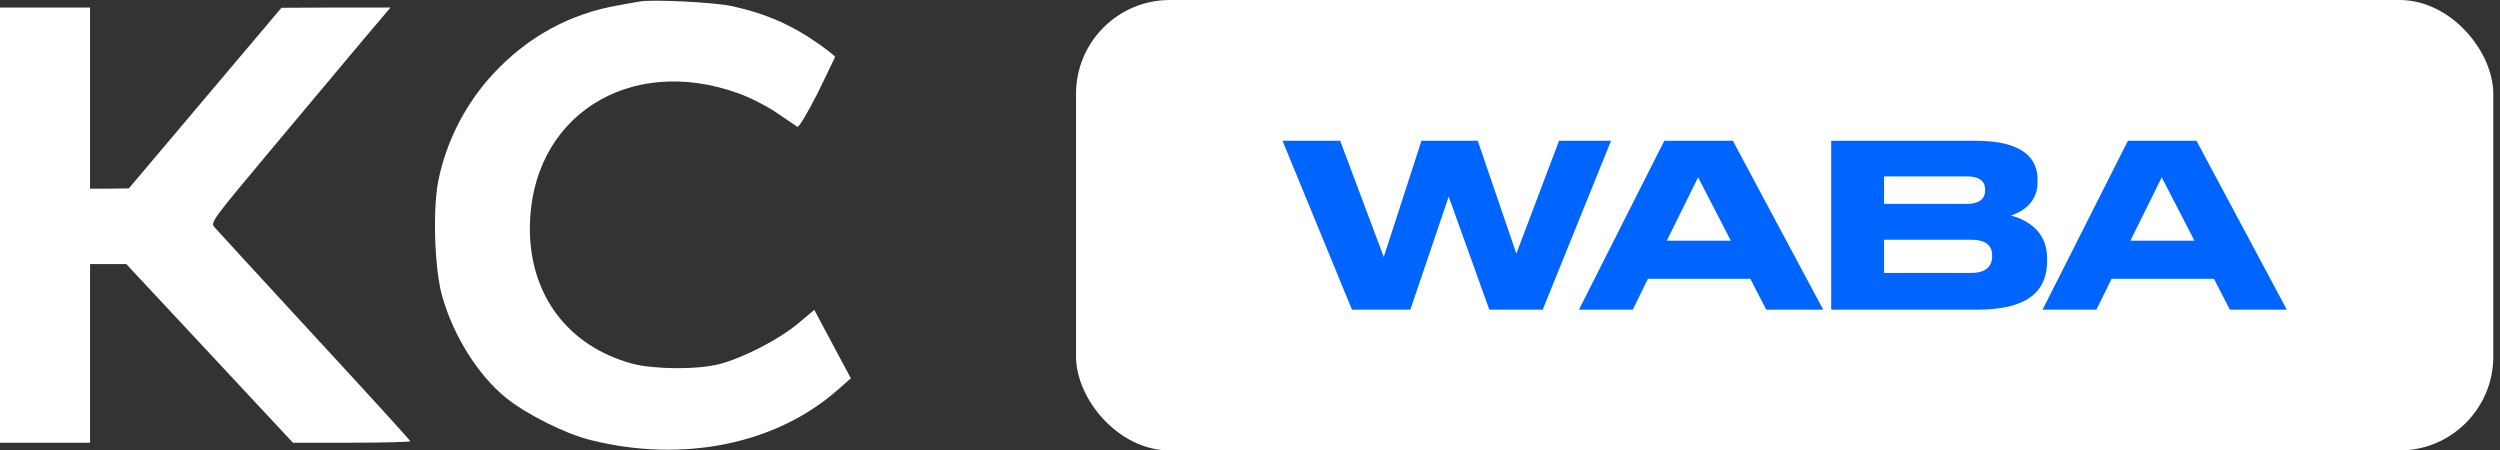
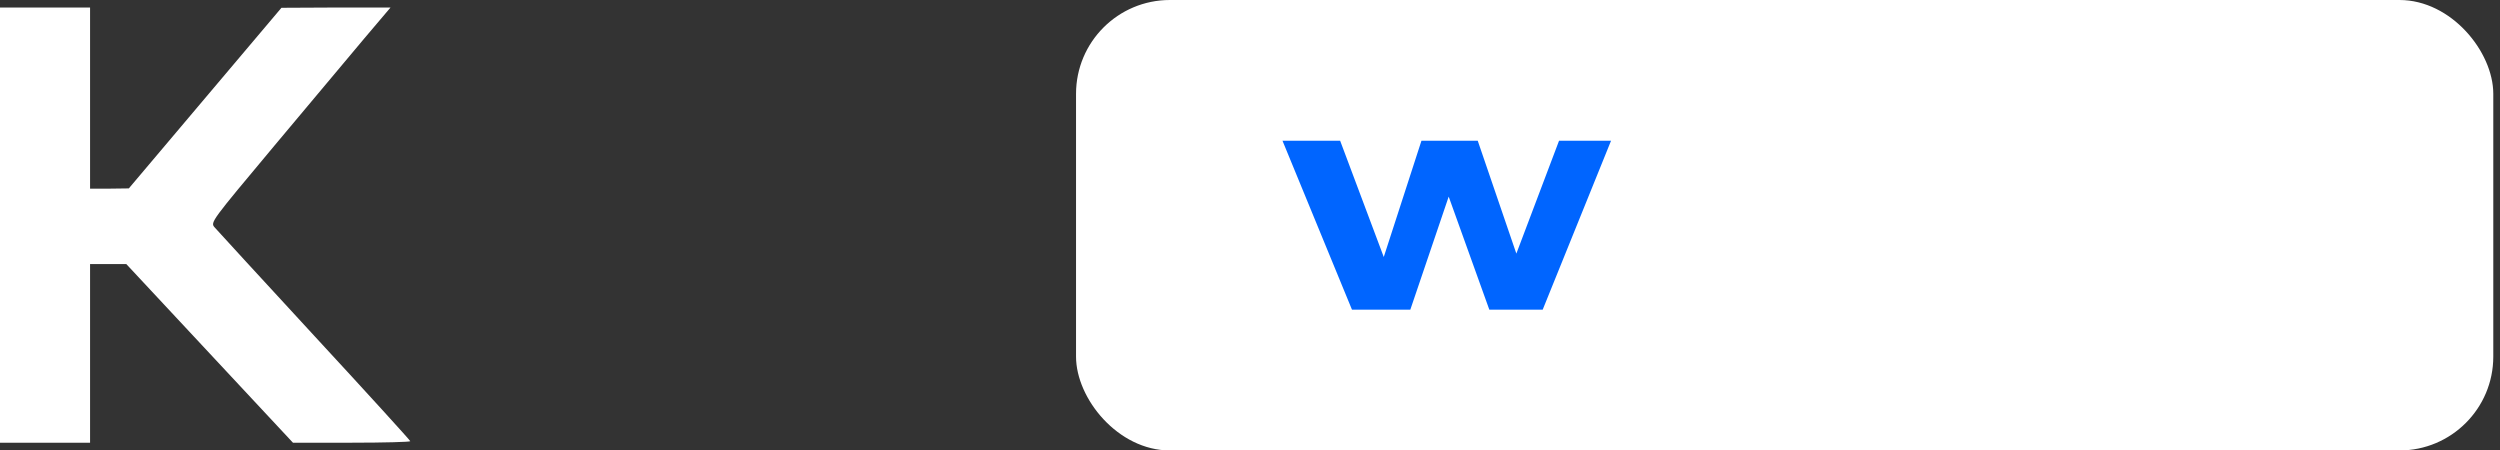
<svg xmlns="http://www.w3.org/2000/svg" width="111" height="20" viewBox="0 0 111 20" fill="none">
  <rect x="0" y="0" width="111" height="20" fill="#333333" stroke="none" />
  <path d="M0 9.995V19.656H1.999H3.999V15.691V11.726H4.809H5.609L9.308 15.691L13.007 19.656H15.617C17.05 19.656 18.216 19.623 18.216 19.589C18.216 19.556 16.306 17.456 13.973 14.932C11.64 12.396 9.641 10.23 9.53 10.096C9.33 9.872 9.375 9.828 12.185 6.466C13.751 4.601 15.55 2.456 16.183 1.697L17.339 0.334H14.917L12.496 0.346L9.108 4.355L5.72 8.365L4.865 8.376H3.999V4.355V0.334H1.999H0V9.995Z" fill="white" />
-   <path d="M28.413 0.066C28.258 0.089 27.835 0.167 27.469 0.234C25.314 0.603 23.448 1.619 21.915 3.261C20.682 4.579 19.816 6.265 19.46 8.03C19.205 9.336 19.294 11.983 19.638 13.167C20.138 14.921 21.215 16.641 22.459 17.657C23.315 18.361 25.103 19.265 26.203 19.533C30.324 20.572 34.489 19.723 37.232 17.277L37.777 16.797L36.966 15.278L36.155 13.759L35.422 14.373C34.578 15.077 33.011 15.881 31.967 16.16C31.001 16.417 29.057 16.406 28.08 16.149C25.236 15.379 23.526 13.123 23.526 10.152C23.526 5.204 27.913 2.367 32.812 4.154C33.311 4.333 34.078 4.724 34.511 5.025C34.933 5.316 35.344 5.595 35.4 5.628C35.466 5.673 35.844 5.036 36.299 4.143C36.721 3.272 37.077 2.546 37.077 2.524C37.077 2.49 36.766 2.244 36.388 1.976C35.178 1.116 33.989 0.591 32.467 0.267C31.701 0.1 28.957 -0.034 28.413 0.066Z" fill="white" />
  <rect x="47.776" width="62.926" height="20" rx="4.167" fill="white" />
-   <path d="M99.005 13.75L98.299 12.379H93.753L93.078 13.75H90.689L94.479 6.25H97.523L101.535 13.75H99.005ZM94.59 10.685H97.432L95.981 7.873L94.59 10.685Z" fill="#0065FF" />
-   <path d="M81.305 13.75V6.25H87.726C89.873 6.25 90.468 7.077 90.468 7.964V8.105C90.468 9.073 89.641 9.466 89.278 9.567C89.793 9.698 90.891 10.141 90.891 11.452V11.593C90.891 12.782 90.216 13.75 87.787 13.75H81.305ZM87.323 7.833H83.653V9.052H87.323C87.978 9.052 88.139 8.75 88.139 8.448V8.427C88.139 8.115 87.978 7.833 87.323 7.833ZM87.524 10.645H83.653V12.117H87.524C88.311 12.117 88.452 11.684 88.452 11.381V11.341C88.452 11.018 88.301 10.645 87.524 10.645Z" fill="#0065FF" />
-   <path d="M78.421 13.75L77.715 12.379H73.168L72.493 13.75H70.104L73.894 6.25H76.939L80.951 13.75H78.421ZM74.005 10.685H76.848L75.396 7.873L74.005 10.685Z" fill="#0065FF" />
  <path d="M66.126 13.75L64.322 8.73L62.618 13.75H60.028L56.943 6.25H59.503L61.439 11.411L63.112 6.25H65.612L67.326 11.26L69.221 6.25H71.53L68.495 13.75H66.126Z" fill="#0065FF" />
</svg>